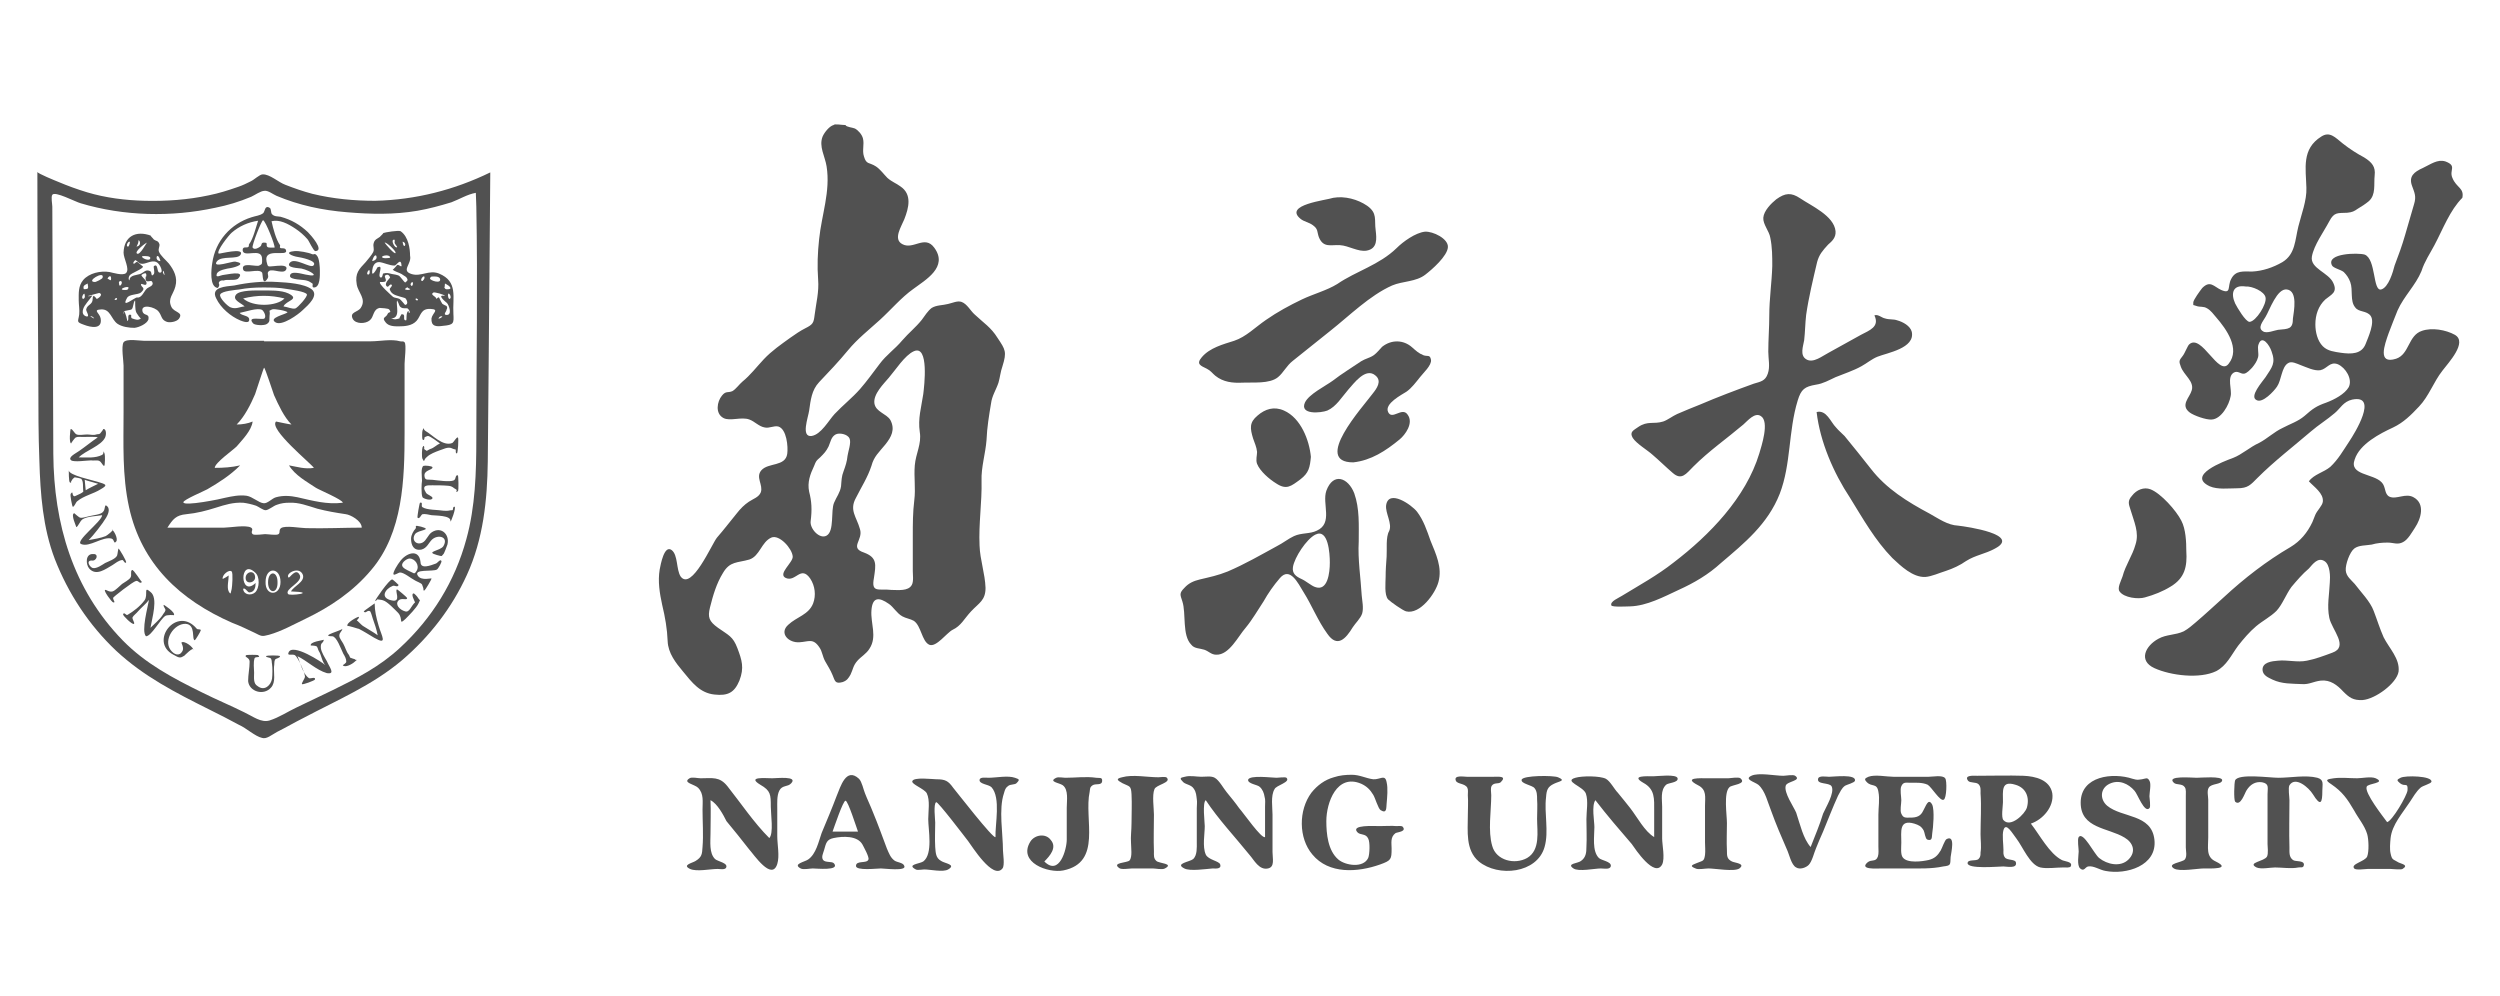
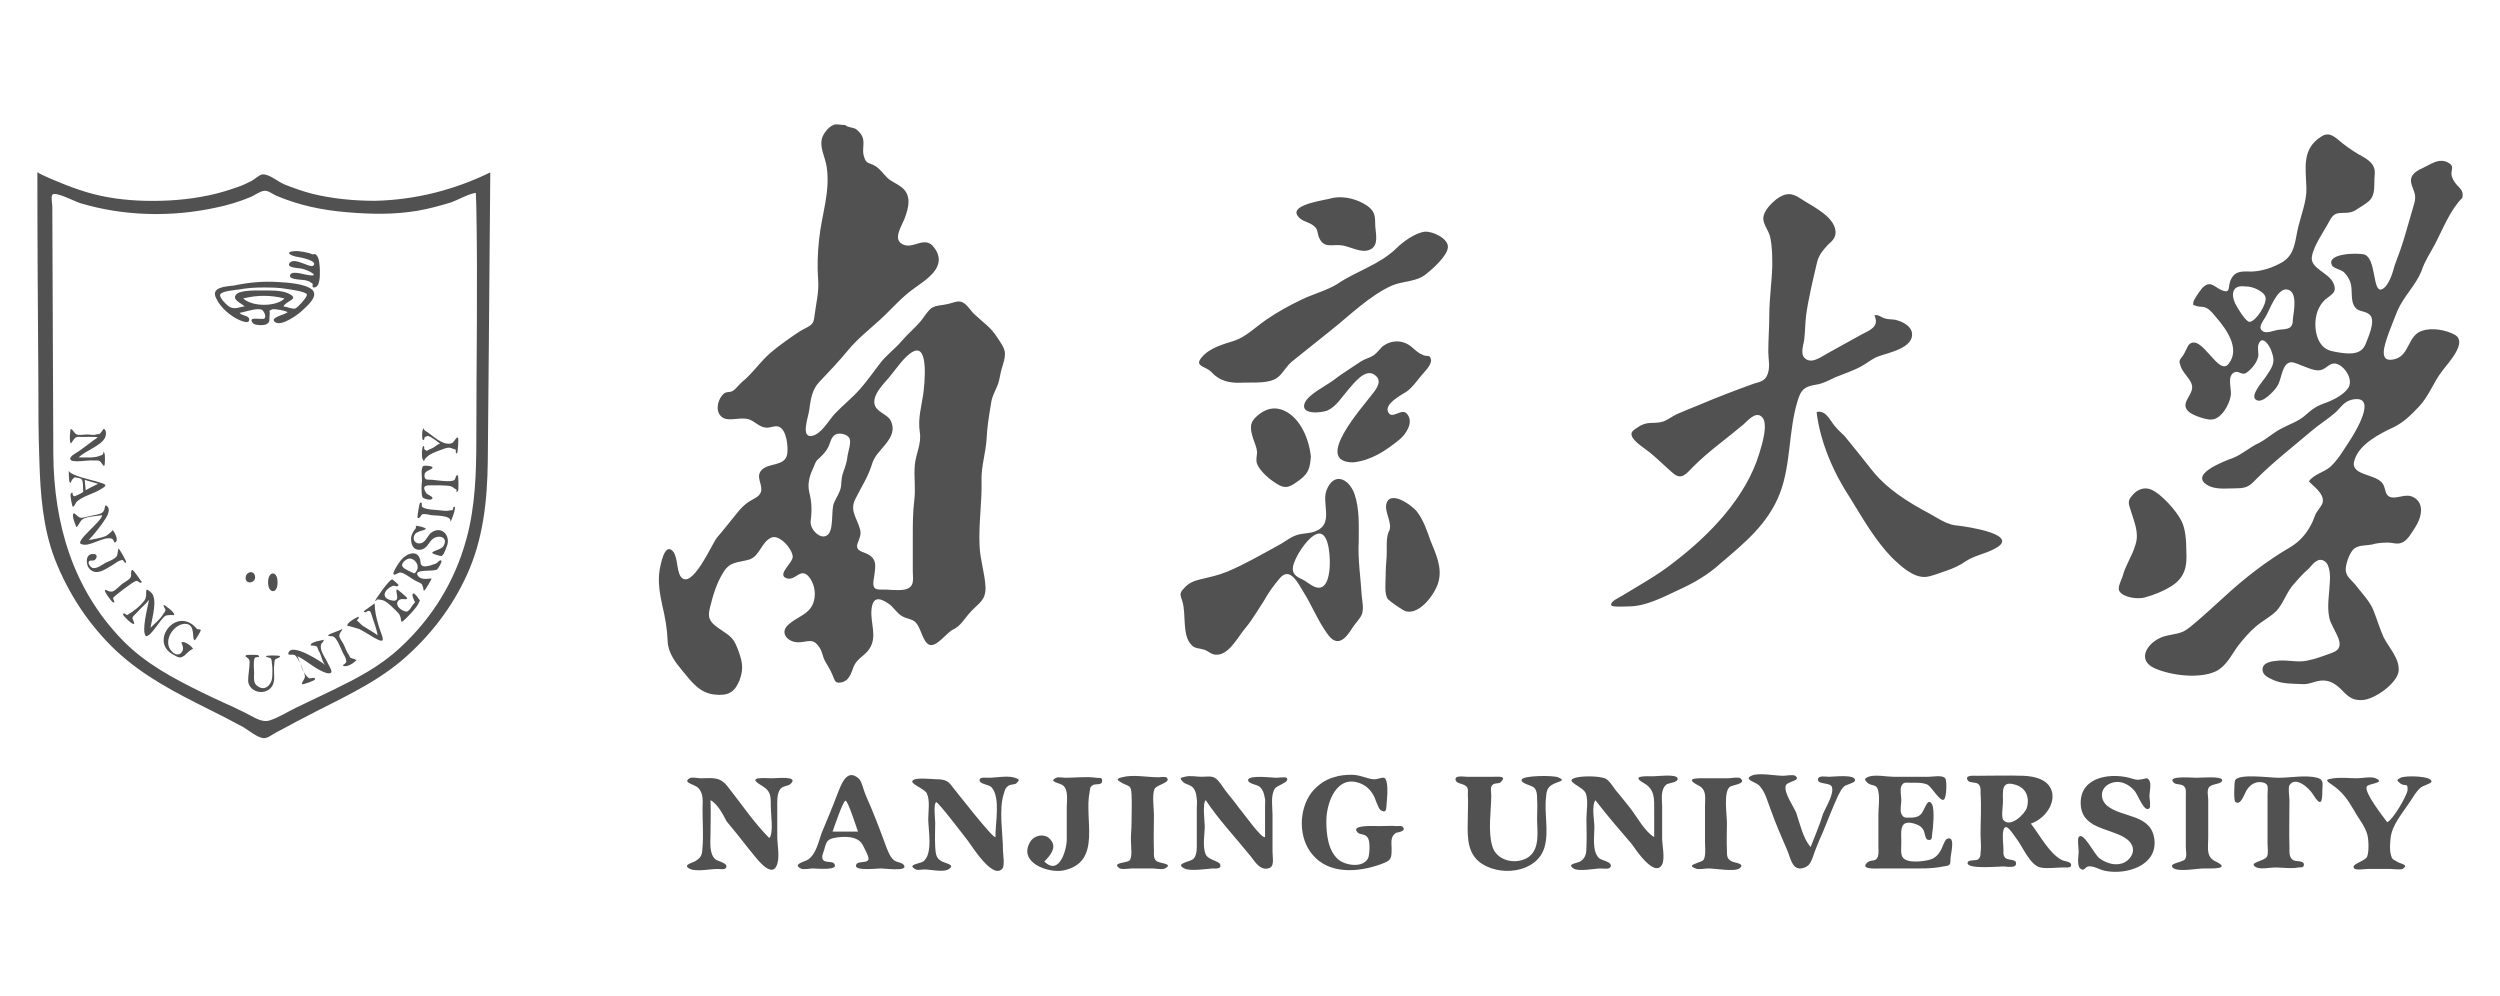
<svg xmlns="http://www.w3.org/2000/svg" t="1751964775458" class="icon" viewBox="0 0 2569 1024" version="1.1" p-id="72752" width="501.758" height="200">
  <path d="M868.864 128.512c0.512 2.048 7.68 2.56 9.728 3.584 3.584 2.048 7.168 6.144 8.192 10.24 1.536 6.144-1.024 12.288 1.024 18.432 2.56 8.704 5.12 5.632 12.288 10.24 4.608 3.072 8.192 8.192 11.776 11.776 4.608 4.096 9.216 5.632 13.312 8.704 12.288 8.192 8.704 22.016 4.096 33.792-3.072 7.68-11.776 20.48-2.048 25.6 11.264 6.144 23.04-9.728 32.768 3.584 14.848 19.968-9.216 33.28-21.504 42.496-12.288 8.704-23.04 21.504-34.304 31.744s-23.04 19.456-32.768 31.232-19.456 22.016-29.696 32.768c-7.68 8.192-8.704 18.432-10.24 29.184-1.024 7.168-8.704 27.648 2.56 26.112 9.728-1.536 17.408-15.872 23.552-22.528 8.704-9.216 17.92-16.384 26.112-25.6 7.168-8.192 13.312-16.896 19.968-25.6 7.168-9.728 15.872-15.36 23.552-24.576 6.656-7.68 13.824-13.312 19.968-20.992 3.072-4.096 6.144-9.216 10.24-12.288 5.12-3.072 11.264-2.56 16.896-4.096 4.608-1.024 9.728-3.584 13.824-2.048 5.632 2.048 9.216 9.216 13.312 12.8 9.216 8.704 16.896 13.312 23.552 24.064 8.192 12.288 9.728 14.336 5.12 29.184-2.048 5.632-2.56 11.776-4.096 16.896-2.56 7.68-6.656 13.312-7.68 21.504-2.048 12.288-4.096 24.576-4.608 37.376-1.024 13.824-5.632 28.16-5.12 41.984 0.512 22.016-3.072 44.032-2.048 66.56 0.512 14.848 5.632 28.672 6.144 43.52 0 12.8-6.656 15.36-14.848 24.064-7.168 7.68-10.24 14.848-18.944 18.944-6.144 3.072-16.896 18.432-24.064 15.36-7.68-3.584-8.192-19.456-15.872-24.576-3.584-2.048-8.192-2.56-11.776-4.608-5.632-3.072-9.216-9.728-13.824-12.8-10.24-7.168-16.896-7.168-17.92 6.656-1.024 13.312 6.144 27.136-2.048 39.424-3.072 5.12-8.704 8.192-12.288 12.288-4.608 5.12-4.608 9.216-7.168 14.336-2.048 3.584-3.584 6.144-8.192 7.68-7.68 2.048-7.68-1.024-10.24-7.168-2.048-5.12-5.12-9.728-7.68-14.336-2.56-4.608-3.072-10.24-5.632-13.824-6.656-10.24-11.264-6.144-20.48-5.632-11.264 1.024-21.504-9.216-11.776-17.92 8.704-8.192 20.992-10.24 25.6-22.016 3.072-8.192 2.048-17.92-3.072-25.6-9.728-13.824-14.848 4.096-25.088-0.512-8.704-4.096 7.68-15.872 7.168-22.016-0.512-8.192-13.824-23.04-22.016-19.456-10.24 4.608-11.776 18.944-22.528 22.528-12.288 3.584-19.968 1.536-27.136 13.824-6.656 10.752-10.24 23.04-13.312 35.328-2.56 10.24-1.024 14.336 8.192 20.992 10.752 7.68 15.36 8.704 19.968 20.992 4.608 12.288 7.168 19.968 2.048 33.28-5.12 12.288-11.776 15.872-25.6 14.336-14.848-1.536-23.04-12.288-32.256-23.552-7.68-9.216-15.36-18.944-15.872-31.232-0.512-12.8-2.56-24.576-5.632-37.376-2.56-11.776-4.608-24.064-2.56-36.352 1.024-5.12 4.608-25.6 12.288-19.968 6.656 5.12 4.608 19.968 9.216 27.136 11.264 15.36 32.256-33.792 37.376-39.936 7.168-8.192 13.312-16.384 20.48-25.088 3.584-4.608 7.68-8.704 12.288-11.776 4.608-3.072 10.24-4.608 12.288-9.728 2.56-7.68-5.632-15.36 0.512-22.528 7.168-8.192 24.576-3.584 26.624-16.896 1.024-7.168-0.512-25.6-9.216-28.16-4.608-1.024-9.216 2.048-13.824 1.024-6.144-1.024-10.24-6.144-15.872-8.192-8.192-3.072-19.968 2.048-26.624-1.536-8.704-4.608-6.656-16.896-1.536-23.04 4.096-5.12 6.144-2.56 10.752-4.608 3.584-2.048 7.168-7.168 10.24-9.728 8.192-6.656 14.336-14.848 22.016-23.04 8.192-8.704 17.92-15.36 27.136-22.016 5.12-3.584 10.24-7.168 15.36-9.728 8.192-4.096 8.704-5.632 9.728-13.824 1.536-12.288 4.608-23.552 3.584-36.352-1.024-13.824-0.512-27.648 1.024-41.472 2.56-25.088 11.776-49.152 7.68-74.752-1.536-10.24-8.192-20.48-4.096-30.72 2.048-4.608 7.168-10.752 11.264-11.776 1.024-1.536 8.192 0 12.288 0z m47.104 477.696c6.656 0 17.408 1.536 20.992-5.12 2.048-3.584 1.024-10.752 1.024-14.336v-35.84c0-12.288 0-24.576 1.536-36.864 1.536-12.288-0.512-23.552 0.512-35.84 1.024-12.288 7.168-22.016 5.12-34.304-2.048-13.824 1.536-25.088 3.584-38.912 1.024-8.192 6.144-51.2-9.728-44.032-9.216 4.096-18.944 19.456-25.6 27.136-5.12 6.144-16.384 16.896-14.848 26.624 1.536 8.704 12.288 10.24 16.384 16.896 5.12 9.728 1.024 17.408-5.12 25.088-6.656 8.192-11.776 12.288-14.336 22.016-4.096 12.288-10.24 21.504-15.872 32.768-7.168 12.8 0.512 19.456 4.096 32.256 3.584 11.264-11.264 18.944 4.096 24.064 13.824 5.12 12.288 12.288 10.24 26.112-3.072 15.872 5.12 10.752 17.92 12.288z m-82.944-70.656c-1.024 7.68 9.216 18.944 16.384 14.848 8.192-4.608 4.096-25.6 7.68-33.792 2.56-6.144 6.144-10.24 7.168-16.896 0.512-6.144 0.512-10.24 2.56-15.36 2.048-5.632 3.584-10.24 4.096-15.872 0.512-4.096 4.096-13.824 2.048-17.92-2.048-4.608-10.752-6.144-14.336-4.096-4.608 2.56-5.12 7.68-7.168 12.288-2.56 5.12-4.608 7.168-8.704 11.264-4.096 3.584-4.096 3.584-6.144 8.704-4.096 8.704-7.168 16.896-5.12 26.624 2.56 9.728 3.072 18.432 1.536 30.208z m1697.28-332.288c-12.8 12.8-19.968 32.256-28.672 48.64-4.608 8.704-10.24 16.896-13.312 26.624-6.144 14.848-17.92 25.6-24.576 40.448-3.072 7.68-6.144 15.36-9.216 23.552-4.096 11.776-11.776 32.256 7.68 26.112 13.824-4.608 12.288-24.064 26.624-28.672 10.24-3.584 24.576-1.024 33.792 4.096 13.312 7.68-6.656 28.672-12.8 36.864-9.216 11.776-13.824 26.112-24.064 36.864-8.192 8.704-15.872 16.384-26.624 21.504-13.312 6.144-34.304 16.896-39.424 32.768-6.144 16.384 18.944 14.336 27.648 23.552 4.608 4.608 2.56 12.288 8.192 14.848 7.168 3.072 16.384-4.096 24.576 0.512 12.288 6.656 7.68 22.016 1.536 31.232-3.072 4.608-7.168 12.288-12.288 14.848-5.632 3.072-9.728 0.512-15.872 0.512-5.632 0-11.264 0.512-16.384 2.048-6.144 1.024-13.312 0.512-17.92 4.096-4.608 3.584-9.216 16.384-8.704 22.528 0.512 6.144 5.632 9.728 9.216 13.824 6.144 8.192 15.872 17.92 19.456 27.648 3.584 9.216 6.144 17.92 10.24 27.136 5.632 11.264 16.896 22.016 15.36 35.328-2.048 12.288-24.064 28.16-36.864 29.184-9.728 0.512-13.824-2.56-19.968-8.704-6.144-6.656-13.312-12.288-23.04-11.264-8.192 1.024-11.776 4.096-19.456 3.584-10.24-0.512-20.48 0-30.208-4.608-4.096-2.048-9.728-4.096-10.24-9.728-0.512-8.192 9.728-9.216 15.872-9.728 9.728-1.024 19.968 2.048 29.696 0 8.192-1.536 17.92-5.12 26.112-8.192 17.408-6.144-0.512-23.552-3.072-35.84-2.56-12.288 0-24.064 0.512-36.352 0.512-5.632 0.512-18.432-5.632-22.016-6.656-4.096-11.776 3.072-15.872 7.68-6.656 5.632-12.288 12.288-17.92 18.944-5.632 7.68-9.216 17.92-15.36 24.576-6.144 6.144-14.336 10.24-20.992 15.872-6.656 5.632-12.8 12.8-18.432 19.968-7.168 9.728-11.776 20.48-22.528 26.112-16.896 8.192-46.592 4.608-63.488-3.072-16.896-7.68-9.216-23.04 4.096-30.208 8.192-4.608 17.408-3.584 26.112-7.68 4.608-2.56 8.704-6.144 12.288-9.216 10.24-8.704 19.456-17.408 29.184-26.112 20.48-18.944 43.52-36.864 68.096-51.2 10.24-6.144 17.408-14.848 22.528-25.6l3.072-7.68c2.048-4.608 7.168-9.216 7.68-13.312 1.024-8.704-9.216-15.36-14.336-20.992 5.12-7.168 15.36-9.216 22.016-14.848 8.192-7.68 13.312-16.896 19.456-26.112 5.12-7.68 30.72-48.64 3.072-43.008-9.216 2.048-12.288 9.216-17.92 13.824-7.68 6.656-16.896 12.288-24.576 18.944-17.92 15.36-37.888 30.72-54.784 47.616-7.168 7.168-9.728 10.752-20.992 10.752-8.704 0-19.968 1.536-28.16-2.048-24.064-11.264 14.336-25.6 24.064-29.184 9.216-3.584 17.408-11.264 26.624-15.36 8.704-4.608 15.36-11.264 24.064-15.36 7.68-4.096 15.872-6.656 22.528-12.288 8.704-7.68 12.288-10.24 22.528-13.824 8.192-3.072 18.944-8.704 23.04-15.872 4.096-8.192-3.072-19.968-11.264-23.552-8.192-3.072-10.752 4.608-17.92 6.144-6.144 1.024-14.336-3.072-19.968-5.12-4.096-1.536-9.728-4.608-13.312-2.048-6.656 4.096-6.656 17.408-11.264 24.064-3.072 4.608-14.848 17.408-20.992 13.824-7.68-3.584 5.632-18.432 9.216-23.552 6.656-10.24 10.752-14.336 6.144-26.624-2.048-6.144-9.728-17.408-13.312-7.168-1.536 3.584 0.512 9.728-0.512 13.312-1.024 4.096-3.584 7.68-6.144 10.752-2.048 2.048-5.12 5.632-8.192 6.144-3.584 0.512-6.656-3.584-10.752-1.024-7.168 4.608-1.536 17.408-3.072 24.064-1.536 9.216-9.728 23.552-19.456 24.064-5.632 0.512-18.432-4.096-22.528-7.168-10.24-7.68 0-15.36 2.048-23.04 2.56-9.216-8.192-15.36-11.264-24.064-2.048-5.632-2.048-6.144 2.048-11.264 2.048-2.56 5.12-10.752 6.656-11.776 12.8-11.264 30.208 33.792 40.448 19.968 12.288-15.36-2.56-35.84-12.8-47.616-2.56-3.072-5.632-7.168-9.216-9.216-4.096-2.56-7.168-1.024-11.264-2.56-3.584-1.536-3.072 0.512-3.072-3.584 0-2.56 7.168-12.288 9.216-14.848 8.192-8.192 11.776-1.536 19.456 2.048 10.752 4.608 6.144-3.584 10.24-11.264 4.608-9.216 12.8-7.68 21.504-7.68 10.752-0.512 21.504-4.096 31.232-9.728 13.312-8.192 12.8-22.528 16.384-36.864 3.072-12.288 8.704-26.624 8.192-39.424-0.512-19.968-5.12-39.936 15.36-52.736 8.704-5.632 14.336 1.024 22.016 7.168 7.168 5.632 14.336 10.24 22.016 14.336 8.192 5.12 11.776 9.728 10.752 18.432-1.024 9.216 1.536 19.968-6.144 26.624-3.072 2.56-7.68 5.632-11.264 7.68-3.584 2.56-5.632 3.584-10.752 4.096-9.728 0.512-13.312-1.024-18.432 8.704-5.632 10.752-15.872 24.576-17.92 36.352-2.048 12.288 17.408 16.384 22.016 27.136 4.608 9.728-2.048 11.776-8.192 16.896-7.168 6.656-10.24 15.872-10.24 25.6 0 7.68 2.048 16.896 7.68 22.528 5.12 5.12 12.288 5.632 18.432 6.656 10.752 1.536 21.504 1.536 25.6-9.216 2.56-6.656 9.728-22.016 5.12-28.672-4.096-5.632-12.288-3.584-15.872-8.704-5.632-6.656-2.048-17.92-5.12-26.112-1.536-4.096-3.584-7.168-6.656-10.24-3.072-2.56-11.264-4.096-12.288-7.168-5.632-12.288 27.136-12.8 33.792-10.752 11.776 4.608 8.192 37.888 16.896 35.84 7.68-2.048 12.288-18.432 13.824-24.576 4.096-10.752 7.68-20.48 10.752-31.232l9.216-31.744c2.56-8.192 0.512-11.776-2.048-18.944-3.584-9.728 2.048-14.336 11.264-18.432 7.68-3.584 14.848-9.216 23.04-6.656 12.288 4.608 3.584 8.704 7.168 16.896 4.096 10.24 12.288 10.24 10.24 20.48z m-174.08 123.904c1.024-7.68 5.12-28.16-6.144-29.696-10.24-1.536-17.92 21.504-22.016 28.16-2.56 4.608-8.704 11.264-2.56 14.848 3.584 2.56 11.776-1.024 15.36-1.536 10.752-1.024 15.36-0.512 15.36-11.776z m-48.64-32.768c-13.312-2.048-15.36 7.168-10.752 17.408 2.048 4.096 10.752 18.944 14.848 18.944 6.656-0.512 17.92-18.432 16.384-25.088-1.024-6.144-13.824-11.776-20.48-11.264z m-381.44 29.696c3.584-1.536 7.68 2.56 10.752 3.072 4.608 1.536 8.704 0.512 12.8 2.048 5.632 1.536 13.312 5.632 14.848 11.776 3.584 16.896-25.088 21.504-35.328 25.6-6.144 2.56-10.752 6.656-16.384 9.728-8.192 4.608-17.92 7.68-26.624 11.264-6.656 3.072-12.8 6.656-19.968 7.68-11.776 2.048-15.36 4.608-18.944 16.384-9.728 31.744-6.656 65.024-18.432 95.744-12.288 31.232-36.352 50.688-60.416 71.168-12.8 11.776-27.648 20.48-43.52 27.648-15.36 7.168-32.768 16.384-49.664 16.896-2.56 0-18.944 1.024-19.456-1.024-1.536-4.096 7.68-7.68 10.752-9.728 18.432-11.264 36.352-20.992 53.248-34.304 36.864-28.16 74.24-66.56 88.064-112.128 2.048-7.168 10.752-32.768 1.536-38.4-6.144-4.096-13.312 4.608-17.92 8.704-16.896 14.336-35.328 27.136-51.2 43.008-7.68 7.68-12.288 14.848-21.504 6.656-7.168-6.144-13.312-12.288-20.48-18.432-5.632-5.12-16.384-11.264-20.48-17.408-3.584-6.144 0.512-7.68 5.632-11.264 9.728-6.656 15.872-2.56 25.6-5.632 4.608-1.536 9.728-5.632 14.336-7.68 8.192-3.584 15.872-6.656 23.552-9.728 17.92-7.68 36.864-14.848 55.296-21.504 6.656-2.048 11.776-2.56 14.336-10.24 2.56-7.168 0.512-15.36 0.512-22.528 0-12.288 1.024-25.088 1.024-37.376 0-16.896 2.56-33.792 3.072-50.688 0-9.728 0-19.456-2.048-29.184-1.024-6.656-7.68-13.824-7.168-20.48 0.512-7.168 8.192-14.848 13.312-18.944 9.216-6.656 15.36-7.168 24.576-1.024 11.264 7.68 34.816 17.92 36.352 33.792 0.512 6.656-3.584 10.24-7.68 13.824-5.632 6.144-9.216 10.24-11.264 17.92-4.096 17.408-8.704 36.352-11.264 54.272-1.024 8.704-1.024 17.408-2.048 26.112-1.024 6.144-4.608 15.36 2.048 19.456 7.168 4.608 16.896-3.584 23.04-6.656 11.264-6.144 22.016-12.288 33.28-18.432 8.704-4.608 19.456-8.192 13.824-19.968z m-529.92 232.448c-1.024 18.432 2.048 37.376 3.072 55.296 0.512 5.632 2.048 12.8 0.512 18.432-1.536 5.12-7.168 10.24-9.728 14.336-7.168 11.776-15.872 21.504-26.112 6.656-9.728-13.312-15.872-29.184-24.576-43.008-5.632-9.216-13.824-26.112-24.064-14.336-6.656 7.68-12.288 15.872-16.896 24.064-6.144 9.216-11.264 18.432-18.432 27.136-7.68 8.704-16.896 28.16-30.208 27.648-5.12 0-7.68-3.584-12.288-5.12-4.608-1.536-10.24-1.024-13.312-5.12-9.728-9.728-5.12-32.256-9.216-44.544-2.048-6.656-3.584-8.192 2.048-13.824 4.608-5.12 9.728-7.168 15.872-8.704 10.752-2.56 18.432-4.096 28.672-8.192 17.92-7.68 33.792-16.896 50.688-26.112 6.144-3.072 11.776-7.68 17.408-10.24 7.68-3.584 16.384-2.048 23.552-5.632 16.896-7.68 5.12-27.648 9.728-40.96 7.168-19.456 22.528-13.312 28.672 2.56 5.632 15.872 4.608 32.768 4.608 49.664z m-29.696 21.504c0-9.216-1.536-35.328-14.848-28.672-9.216 4.608-21.504 23.552-23.04 33.28-1.024 6.656 3.072 9.728 8.704 12.288 4.608 2.048 9.728 6.656 13.824 8.192 13.312 5.12 15.36-14.848 15.36-25.088z m-89.6-184.832c-10.24 0.512-19.968-0.512-28.16-7.168-3.072-2.56-4.608-5.12-8.704-7.168-6.144-3.072-11.264-4.608-5.12-11.776 8.192-9.728 22.016-13.312 33.28-16.896 12.288-4.096 21.504-13.824 32.768-21.504 11.776-8.192 24.064-14.848 36.864-20.992 11.776-5.632 25.6-9.216 36.352-15.872 19.456-13.312 43.008-19.456 60.928-36.864 6.656-6.656 19.456-15.872 29.184-16.896 8.192-0.512 24.064 7.168 23.552 15.872-0.512 9.216-16.384 23.04-23.04 28.16-9.728 7.68-23.552 6.656-34.304 11.264-23.04 10.24-44.032 31.232-63.488 46.592l-38.4 30.72c-6.656 5.12-9.728 12.288-15.36 16.896-8.704 7.168-26.112 5.12-36.352 5.632z" fill="#515151" p-id="72753" />
  <path d="M1866.752 423.424c10.24-2.56 14.336 10.24 19.968 15.872 2.56 3.072 5.632 5.632 8.704 8.704 9.216 11.264 17.92 22.016 27.136 33.792 15.872 20.48 37.376 33.792 60.416 46.08 9.216 5.12 18.432 11.776 29.184 12.288 9.216 1.024 65.024 9.216 37.888 23.552-10.24 5.632-19.968 6.656-29.696 12.8-6.656 4.608-13.312 7.68-20.992 10.24-6.656 2.048-14.336 5.632-20.992 6.144-12.8 0.512-25.088-11.264-33.792-19.456-17.92-18.432-30.208-40.448-43.52-61.952-16.896-25.6-30.72-57.344-34.304-88.064z m-476.16 51.712c-41.984 0 9.728-56.832 19.968-70.656 4.096-5.12 9.728-12.8 3.072-18.432-10.24-9.216-22.528 8.192-28.16 14.336-6.656 7.68-12.288 17.408-21.504 21.504-6.656 2.56-28.672 4.608-23.04-8.192 4.096-8.704 20.992-16.896 28.672-22.528 9.216-7.168 19.456-13.312 29.184-19.968 4.096-2.56 9.216-3.584 12.8-6.144s5.632-5.632 8.704-8.704c9.728-7.68 22.016-7.168 30.72 0.512 4.096 3.584 6.656 6.144 11.776 8.192 4.096 1.536 6.656-1.024 7.68 4.608 1.024 5.632-8.192 13.824-11.264 17.92-4.096 5.12-8.704 11.264-13.824 14.848-4.608 3.072-23.04 12.288-18.944 20.992 4.096 8.704 14.336-5.632 19.968 2.56 6.656 8.704-2.56 20.992-8.192 25.6-14.336 11.776-29.184 21.504-47.616 23.552z m856.064 91.136c1.024 15.872-1.536 27.648-15.872 36.352-8.192 5.12-17.408 8.704-26.624 11.264-6.656 2.048-21.504 0.512-26.112-6.144-2.56-3.584 1.536-10.752 3.072-15.36 3.072-11.776 10.24-21.504 13.312-32.768 4.096-12.288-1.536-23.552-5.12-35.84-2.048-6.144-3.072-9.216 1.536-14.336 4.608-6.144 12.288-9.216 18.944-6.656 10.752 4.096 26.624 22.016 31.744 32.256 4.608 8.704 5.12 22.016 5.12 31.232z m-159.744 280.064c9.216 11.776 18.944 30.72 31.744 37.376 2.56 1.536 11.776 1.536 9.216 6.656-1.024 1.536-5.632 1.024-7.68 1.024-7.68 0-16.384 1.536-23.552 0-10.752-2.56-17.92-20.992-24.576-29.696-4.096-5.12-10.752-17.408-13.312-8.704-1.536 5.12 0 14.848 0 20.48 0 2.56-0.512 5.12 1.536 7.68 2.048 3.072 10.752 1.536 11.264 5.12 1.536 6.656-9.728 4.096-12.8 4.096-5.12 0-37.376 3.072-36.864-3.584 0.512-4.096 8.704-1.536 11.264-4.096 2.048-2.048 2.048-4.096 2.048-6.656 1.024-6.144 0-12.8 0-18.944 0-13.824 1.024-28.16 0-41.984 0-3.072 0.512-6.656-2.048-9.216s-8.704-1.024-10.752-3.584c-4.608-6.144 6.144-5.12 9.216-5.12 15.872 0 32.256-0.512 47.616 0 12.288 0.512 27.136 4.096 29.696 17.92 2.048 13.824-9.728 27.136-22.016 31.232zM2058.24 824.32c0 3.584-2.048 15.872 0.512 18.432 7.168 8.192 22.016-6.144 24.064-12.8 3.072-10.752-1.024-20.48-11.776-23.552-14.848-4.608-12.8 6.144-12.8 17.92z m-630.784-278.528c3.584-7.68-4.096-18.432-3.072-26.624 2.56-16.896 26.112-0.512 31.744 6.656 6.656 8.704 10.24 19.456 13.824 29.696 5.632 13.824 12.288 27.648 8.192 42.496-3.072 11.776-18.944 33.792-33.28 30.208-3.584-1.024-15.872-9.728-18.432-12.288-4.096-4.608-2.56-17.408-2.56-23.04 0-7.168 0.512-13.824 1.024-20.992 0.512-7.168-1.024-19.968 2.56-26.112zM1299.968 860.16v-31.232c0-3.584 0.512-7.168-0.512-10.24-0.512-3.584-2.048-7.68-5.12-10.24-2.048-2.048-12.288-3.072-11.776-7.168 1.536-5.12 24.576-2.048 29.184-2.048 1.536 0 9.216-1.024 10.24 0 4.608 4.608-10.752 7.68-12.288 11.776-4.096 6.656-2.048 18.944-2.048 26.112v38.4c0 6.656 2.56 15.36-4.608 16.896-9.216 2.048-14.336-8.704-18.944-13.824-14.848-18.432-32.256-36.864-45.056-56.32-3.584 2.56-1.024 23.04-1.024 26.624 0 8.192-2.56 20.992 1.024 29.184 2.56 5.632 13.824 6.656 14.848 10.24 1.536 5.12-5.12 4.096-7.68 4.096-6.656 0.512-23.552 3.072-29.184 0-10.24-5.12 5.632-6.656 9.216-9.728 4.096-4.096 3.584-11.776 3.584-16.896v-35.328c0-3.072 0.512-6.144 0-9.216-0.512-3.584-0.512-7.168-3.072-10.752-2.56-4.096-7.68-4.096-10.752-6.656-4.096-4.096-3.584-4.608 1.536-5.632 5.12-1.536 12.288 0 16.896 0 4.608 0 10.24-1.024 13.824 1.024 4.608 2.56 9.216 11.264 12.288 14.848 4.608 5.632 9.216 11.264 12.8 16.384 4.608 5.12 23.04 31.744 26.624 29.696z m339.456-37.888c-4.096 5.632-1.024 21.504-1.024 27.648 0 9.216-2.56 24.576 4.608 31.744 2.56 2.56 12.8 3.584 12.288 8.192-0.512 4.096-7.168 2.56-10.24 2.56-6.144 0-23.04 3.584-28.16 0-7.68-5.12 4.608-5.12 7.68-7.68 5.12-3.584 5.632-8.704 5.632-14.336 0.512-9.728 0-18.944 0-28.672 0-8.192 2.048-18.432-0.512-26.112-2.56-7.68-23.552-12.8-10.752-16.384 6.656-2.048 25.088-2.048 31.232 1.024 4.608 2.56 8.704 10.752 12.288 14.336 4.608 5.632 9.216 11.264 12.8 15.872 7.168 9.216 14.848 24.064 24.576 29.696v-26.624c0-12.8 1.024-22.528-11.264-29.184-13.312-7.68 3.584-6.656 10.752-6.656 3.584 0 23.552-2.56 24.576 2.048s-9.728 4.608-11.776 6.656c-6.144 5.632-4.096 15.36-4.096 22.528v32.768c0 6.144 3.072 20.48 0 26.624-7.68 14.336-27.648-15.872-31.232-20.992-12.8-14.848-25.6-29.696-37.376-45.056z m-909.312 0c0.512 11.776 0 23.04 0 34.816 0 7.68-1.536 19.456 4.608 25.6 2.56 2.56 14.336 4.096 11.264 9.216-1.536 2.048-6.144 1.024-8.704 1.024-7.168 0-21.504 3.072-28.16 0-8.704-4.096 2.56-6.144 5.632-8.192 6.656-4.096 6.656-7.168 7.168-14.336 1.024-12.288 0-26.112 0-38.4 0-8.192 1.536-16.384-4.608-22.528-3.584-3.584-16.384-5.12-8.704-9.728 2.048-1.536 8.704 0 11.264 0 12.288 0 19.456-2.048 27.648 8.192 13.824 17.408 27.136 37.376 43.008 53.248 4.608-4.608 1.536-24.576 1.536-32.256 0-12.288 0-16.384-10.752-22.528-14.336-8.704 5.12-6.656 12.288-6.656 4.608 0 26.624-2.56 19.456 5.12-3.584 4.096-9.216 1.536-12.288 7.68-2.56 5.12-2.048 12.8-2.048 18.432v28.16c0 8.704 2.56 20.48 0 28.672-5.632 17.92-24.064-9.728-29.184-15.36-7.68-9.728-14.848-18.944-23.04-28.672-3.072-6.144-9.216-17.92-16.384-21.504z m292.864 37.888c-0.512-12.8 5.632-40.448-4.096-51.2-3.072-3.072-12.8-3.072-12.288-7.68 0.512-3.072 6.656-2.048 9.216-2.048 7.68 0 19.968-2.56 27.136 0 4.096 1.536 5.632 1.536 1.536 5.632-1.536 1.536-6.144 1.024-8.192 2.56-3.072 2.048-3.584 4.096-4.608 7.68-5.632 16.384-1.024 41.472-1.024 58.88 0 3.072 2.048 15.36-0.512 18.432-9.728 12.288-31.744-23.552-35.328-28.16s-31.232-40.96-32.768-39.936c-3.072 1.536-1.024 17.92-1.024 20.992 0 8.192-0.512 16.384 0 25.088 0.512 6.144 0.512 11.264 6.144 14.336 3.584 2.56 15.872 3.584 7.168 8.704-5.12 3.072-18.432 0-24.576 0-2.048 0-7.168 1.024-8.704 0-9.728-5.12 3.584-5.632 7.68-8.192 10.24-7.68 5.12-32.768 5.12-43.52 0-7.68 2.048-19.456-1.536-26.624-2.56-4.608-15.872-9.216-14.848-12.288 1.024-4.608 20.992-2.048 24.576-2.048 9.216 0 12.288 1.536 17.408 8.704 3.072 3.584 41.472 53.248 43.52 50.688z m394.752-11.264c5.632 0 12.288-0.512 17.408 0 1.536 0 4.608-0.512 6.144 0.512 4.608 5.12-5.12 5.632-7.168 6.656-5.632 4.096-4.096 10.24-4.096 15.872 0 11.264-0.512 12.288-11.776 16.384-23.04 8.192-52.736 10.24-69.632-10.24-14.336-16.896-14.336-45.568-1.024-63.488 6.144-7.68 13.824-13.312 23.04-15.872 6.144-2.048 12.288-2.56 18.432-2.56 8.192 0 14.336 3.584 22.016 4.608 7.168 0.512 12.288-5.632 13.824 3.072 1.536 6.144 0.512 15.872 0 22.016-0.512 4.096 0.512 10.752-6.144 6.656-2.56-1.536-5.632-12.8-7.68-15.872-3.072-5.12-6.656-8.704-12.288-11.264-25.088-10.752-35.84 19.456-35.84 38.4 0 12.8 1.536 30.208 12.288 39.424 7.168 6.144 25.6 9.216 30.72-1.536 1.536-3.584 2.048-16.384 0-19.968-2.56-5.632-8.192-3.072-11.264-6.656-6.656-7.68 17.408-6.144 23.04-6.144z m718.336 26.112c0-3.072-1.536-12.288 0-14.848 4.608-6.144 15.872 17.408 20.992 21.504 8.192 6.656 22.016 9.728 30.208 1.536s4.608-17.408-4.096-22.528c-16.896-10.24-45.056-9.216-45.056-35.84 0-27.648 33.28-31.232 53.248-24.576 5.632 1.536 5.12 1.024 9.728 0.512 3.584-0.512 5.632-2.56 7.68 1.536 2.048 3.072 0 12.288 0 15.872 0 1.536 1.536 11.264 0 12.288-5.12 5.632-12.288-14.848-15.36-17.92-6.144-7.168-15.872-11.776-25.6-7.168-9.728 4.608-10.24 15.872-2.56 22.528 15.36 12.8 45.568 8.192 48.64 34.816 3.072 27.136-29.184 36.352-50.176 32.256-6.144-1.024-12.288-5.632-17.92-4.608-3.072 0.512-4.096 5.632-8.192 2.048-3.584-3.072-1.536-14.336-1.536-17.408z m-176.128 17.408h-26.624c-4.096 0-23.04 1.536-14.336-6.144 4.096-3.584 8.704 0 10.752-6.144 1.024-3.072 0.512-7.168 0.512-10.24v-32.768c0-7.68 1.536-15.872 0-23.552-1.536-9.216-6.656-4.608-11.776-9.728-3.584-3.584-1.536-4.096 1.536-5.632 6.656-2.56 18.944 0 25.6 0h36.352c4.096 0 14.336-2.048 16.896 1.536 2.048 2.048 1.536 20.992-1.536 22.016-3.584 2.048-12.288-12.8-16.384-15.36-5.632-2.56-12.288-2.048-17.92-2.048-4.608 0-7.168-1.024-9.216 3.584-1.536 3.072 0 11.264 0 14.336 0 3.584-1.536 10.752 0 13.824 2.048 4.608 4.096 4.096 9.216 4.096 6.656 0 10.752-1.536 13.312-7.168 2.56-4.096 5.12-13.824 9.216-6.144 2.56 5.632 1.024 23.552 0 29.696-0.512 3.072 0.512 8.192-5.12 6.144-2.048-1.024-2.56-7.168-3.584-9.216-2.56-4.608-5.12-5.632-9.728-7.168-15.872-4.608-13.312 8.192-13.312 19.456 0 4.096-1.024 12.288 1.536 15.36 4.608 6.144 19.968 4.096 26.624 2.56 6.144-1.536 9.216-4.608 12.288-9.728 1.536-2.56 4.096-10.752 6.144-11.776 9.216-4.608 4.608 13.824 4.096 18.432-0.512 8.192 0.512 8.704-7.68 9.728-11.776 2.56-25.088 2.048-36.864 2.048z m-380.416-51.2c0-6.656 0.512-13.312 0-19.968 0-3.584 0-8.192-2.56-11.264-2.048-3.072-14.336-4.608-13.312-8.704 1.024-4.608 32.768-4.608 37.376-2.56 8.704 3.584 1.024 4.096-4.096 6.656-6.656 3.072-7.68 6.656-8.192 13.824-2.048 16.384 3.072 35.328-1.536 51.2-7.68 27.136-47.616 31.232-67.584 14.848-13.824-11.776-11.264-31.232-11.264-47.104 0-7.168 0.512-13.824 0-20.992 0-2.56 0.512-5.632-0.512-7.68-2.56-4.608-10.24-3.584-11.776-7.168-2.56-6.144 8.192-4.096 11.264-4.096h27.648c5.12 0 13.824-1.024 7.168 5.632-2.56 2.048-6.656 0-9.216 3.584-1.536 2.56-0.512 6.656-0.512 9.728 0 15.872-3.584 36.864 1.024 52.224 4.096 14.848 23.04 19.456 35.84 12.288 13.824-8.192 10.24-27.136 10.24-40.448z m-232.448-371.712c-1.024 10.752-2.048 16.384-10.752 23.04-9.728 7.168-14.336 11.264-25.088 4.096-6.656-4.096-16.384-12.288-19.456-19.968-1.536-4.096 0-8.704 0-12.288-0.512-5.12-2.56-9.216-4.096-13.824-3.072-10.24-4.096-16.384 4.608-23.552 7.68-6.656 16.896-9.728 27.136-5.12 17.408 7.68 26.112 30.72 27.648 47.616z m-441.856 422.912c-4.096 0-25.6 2.56-25.6-2.56 0-6.144 11.264-2.048 12.8-6.656 1.024-2.56-5.12-13.312-6.144-15.36-5.12-9.216-19.968-8.704-29.696-6.656-7.168 1.536-7.68 5.12-9.728 12.288-1.024 3.584-3.072 7.168-1.024 10.24 2.56 3.072 9.216 1.024 11.264 3.584 6.144 7.68-17.92 5.12-22.016 5.12-2.56 0-9.728 1.536-12.288 0-8.704-4.608 4.096-6.656 7.68-9.216 8.192-5.632 10.752-18.432 13.824-27.136 5.12-12.288 10.752-25.6 15.36-37.888 4.096-9.728 9.728-30.208 23.04-17.92 3.072 3.072 4.608 11.264 6.144 14.848 2.56 6.656 5.632 12.8 8.192 19.456 5.12 12.288 9.728 25.088 14.336 37.376 2.048 4.608 3.584 9.216 7.68 12.288 2.56 2.048 9.216 2.048 10.24 5.632 2.56 5.632-20.48 2.56-24.064 2.56z m-23.552-37.888c-1.536-4.096-10.24-31.744-12.8-31.744s-11.776 27.648-13.312 31.744h26.112z m1571.328-9.728c5.12-1.024 20.48-27.136 20.992-32.768 0.512-8.704-2.56-3.072-7.68-7.168-3.584-3.072-3.584-3.584 0.512-5.632 4.608-2.56 32.768-2.048 31.744 4.096-0.512 2.048-9.216 4.096-11.264 6.144-4.608 4.096-7.68 9.728-10.752 14.336-7.68 11.776-18.432 23.552-19.968 37.376-0.512 5.12-1.024 11.776 0 15.872 1.536 7.168 2.56 5.632 8.192 9.216 3.072 1.536 10.752 2.56 4.096 6.656-1.536 1.024-10.24 0-12.288 0h-23.552c-2.048 0-12.288 1.536-13.824-0.512-4.096-4.608 11.264-7.168 13.312-12.288s1.536-17.92 0-23.04c-2.56-8.704-9.216-16.384-13.312-24.064-7.168-12.288-12.288-19.456-23.552-27.136-7.168-4.608-4.608-5.12 2.56-6.144 7.68-1.024 15.872 0 24.064 0 4.608 0 14.336-2.048 18.944 0 11.264 5.12-8.192 5.12-9.216 8.704-2.56 6.144 16.896 30.72 20.992 36.352z m-592.384 25.6c4.608-11.776 9.216-22.528 12.8-34.304 2.56-6.144 12.288-21.504 8.704-28.16-2.56-4.096-15.36-1.536-13.824-7.68 0.512-3.584 8.704-2.048 11.264-2.048 4.608 0 28.16-3.072 26.624 4.096-0.512 2.048-8.704 4.096-10.24 5.12-3.584 2.56-5.12 6.656-7.168 10.24-5.632 12.288-10.24 24.576-15.36 36.864-2.56 5.632-5.12 11.776-7.168 16.896-2.048 4.608-4.096 13.824-7.68 17.408-2.56 2.56-8.704 5.12-12.8 2.56-5.12-2.56-7.168-13.824-9.728-18.944-5.632-12.8-11.264-26.112-15.872-38.912-3.584-8.704-6.144-20.992-13.312-27.136-4.096-3.072-14.848-5.632-7.168-9.216 7.168-3.584 24.576 0 32.768 0 2.56 0 10.24-1.536 12.288 0 7.168 5.12-8.704 5.632-9.728 10.24-2.048 7.168 8.192 21.504 10.752 27.648 4.096 12.288 7.168 26.624 14.848 35.328z m480.768-71.168c12.288 0 28.16-3.072 39.936 0 7.168 2.048 5.12 6.656 5.12 13.312 0 12.288-1.536 16.896-9.728 3.584-4.096-6.656-17.92-18.944-24.064-9.216-1.536 2.56 0 12.288 0 15.36 0 15.872-0.512 32.768 0 48.64 0 5.12-0.512 9.728 3.584 12.8 2.56 2.048 11.776 0 11.264 5.12-0.512 3.584-3.584 2.048-5.632 2.56-7.68 1.536-16.384 0-24.064 0-4.608 0-14.336 2.048-18.944 0-10.24-5.12 8.192-6.144 10.752-11.264 1.536-3.072 0.512-10.24 0.512-12.8v-51.2c0-6.656 2.048-10.752-5.632-12.288-7.168-1.024-12.288 2.56-15.872 8.192-2.048 3.072-6.144 16.896-11.776 11.776-1.536-2.048-1.024-19.456 0-22.016 3.584-7.168 35.328-2.56 44.544-2.56zM1370.112 203.264c11.776-2.048 25.088 1.536 34.816 8.192 10.752 7.68 7.168 14.336 8.704 25.088 1.024 8.704 2.048 18.944-9.216 20.992-8.704 1.536-18.432-5.12-27.648-5.632-9.216-0.512-16.896 3.072-21.504-8.192-2.048-5.632-0.512-8.192-6.144-12.288-4.096-3.072-9.216-3.584-12.8-6.656-17.408-14.336 26.112-18.944 33.792-21.504z m-296.96 681.984c15.36 15.36 23.04-12.288 23.04-22.528v-32.768c0-7.168 2.048-18.432-4.096-23.04-3.584-2.56-15.36-3.584-6.656-7.68 2.048-1.024 7.168 0 9.216 0 10.752 0 21.504-1.536 31.744 0 3.072 0.512 6.656-1.024 6.144 3.584-0.512 4.608-6.656 2.048-9.728 4.096-3.072 2.048-2.56 3.584-3.072 6.656-6.144 28.16 13.312 72.704-27.136 80.896-15.36 3.072-47.104-8.192-33.792-29.696 4.608-7.168 15.872-8.704 20.992-1.536 6.656 7.68-1.024 16.384-6.656 22.016z m89.6-39.424c0-9.728 0.512-19.456 0-29.696-0.512-9.216-2.048-7.68-9.216-11.264-5.632-3.072-7.168-4.608-0.512-6.144 10.752-3.072 26.112 0 37.376 0 1.536 0 7.68-1.024 8.704 0.512 4.608 5.12-11.264 7.168-12.8 11.776-2.56 6.144-0.512 19.968-0.512 26.112 0 12.288-0.512 25.6 0 37.888 0 3.584-0.512 7.168 2.56 9.728 2.56 2.56 18.432 2.56 8.704 7.68-2.56 1.536-9.728 0-12.288 0h-21.504c-2.56 0-11.264 1.536-13.312-0.512-7.68-5.632 8.192-5.12 10.752-7.68 3.072-3.584 1.536-13.312 1.536-17.92-0.512-6.656 0.512-13.312 0.512-20.48z m611.84 0c0 9.728-0.512 18.944 0 28.16 0 5.632 0 8.704 5.12 11.264 3.072 1.536 14.336 2.048 7.68 7.168-5.12 3.584-25.088 0-31.744 0-3.584 0-10.752 1.536-13.312 0-6.656-2.56-3.584-3.584 1.536-5.632 6.144-2.56 7.168-1.536 8.192-8.192 0.512-4.096 0-9.216 0-12.8v-37.888c0-8.704 2.048-16.384-7.168-20.992-15.872-8.192 2.048-7.168 10.24-7.168h20.992c2.048 0 10.24-1.536 12.288 0 7.168 6.144-9.216 6.656-11.264 9.216-6.144 5.632-2.56 28.672-2.56 36.864z m482.816-46.592c3.584 0 26.624-2.048 26.112 2.56-0.512 4.608-11.264 3.072-13.824 7.68-2.048 3.072-0.512 9.216-0.512 12.288v38.912c0 10.24-2.56 19.968 7.68 24.576 16.896 8.192-5.632 7.168-12.288 7.168-6.144 0-25.088 3.584-30.72 0-7.68-5.12 8.704-6.144 11.264-9.216 2.56-3.072 1.024-9.216 1.024-12.288v-53.248c0-2.048 0.512-6.656-1.024-8.704-2.56-4.096-8.704-2.048-11.264-4.608-8.192-7.68 18.432-5.12 23.552-5.12zM503.808 177.152l-1.536 183.808c-0.512 37.376-0.512 75.264-1.024 113.152-0.512 39.936-4.608 79.872-21.504 116.736-15.36 33.792-38.4 63.488-66.56 87.552-30.208 25.6-66.56 40.96-101.376 59.392-9.216 4.608-17.92 9.728-27.136 14.336-5.632 3.072-10.752 7.68-15.36 6.144-7.168-1.536-16.384-10.24-23.552-13.312-10.24-5.632-20.48-10.752-30.72-15.872-34.816-17.408-67.072-33.792-95.744-60.416-28.16-26.624-49.152-58.88-62.976-94.208-12.288-32.256-14.848-66.56-15.872-101.376-1.024-26.112-1.024-52.736-1.024-78.848-0.512-72.704-1.024-145.408-1.024-217.6 0 1.536 18.944 9.216 21.504 10.24 9.728 4.096 19.456 7.68 29.696 10.752 18.944 5.632 38.912 8.192 59.392 8.704 22.016 0.512 44.032-1.024 65.536-5.632 10.24-2.048 19.968-5.12 30.208-8.704 4.608-1.536 8.704-3.584 12.8-5.632 3.584-1.536 9.216-7.168 12.288-7.168 7.168-0.512 16.384 8.192 23.552 10.752 9.216 3.584 17.92 6.656 27.648 9.216 20.992 5.12 43.008 7.168 64.512 7.168 41.984-1.024 81.408-11.264 118.272-29.184z m-14.848 20.992c-8.704 1.536-16.896 6.656-25.088 9.728-11.776 3.584-23.04 6.656-34.816 8.704-24.064 4.096-48.128 3.584-72.192 1.536-25.6-2.048-49.664-7.168-72.704-16.896-3.584-1.536-8.704-5.632-12.288-5.12-4.096 0-10.24 4.608-13.824 6.144-12.288 5.12-24.064 8.704-36.864 11.264-45.056 9.728-93.696 8.704-138.24-4.608-5.632-1.536-26.624-12.8-29.184-8.704-1.536 2.048 0 9.728 0 12.288 0.512 84.992 0.512 168.96 1.024 253.952 0.512 71.68 19.968 138.752 71.168 191.488 23.552 24.064 51.712 38.912 81.92 53.76 14.336 7.168 29.184 13.312 43.52 20.48 8.704 4.096 16.896 10.752 25.6 8.192 9.728-3.072 18.944-9.216 27.648-13.312l37.376-17.92c25.088-12.288 48.128-24.064 69.12-43.52 32.768-30.208 56.32-68.096 68.096-111.616 9.216-33.28 10.24-68.608 10.24-102.912 0-79.872 1.536-159.232 0-238.592 0-5.12-0.512-9.728-0.512-14.336z" fill="#515151" p-id="72754" />
-   <path d="M271.36 350.72h110.08c8.704 0 20.992-2.56 29.696 0 2.56 0.512 3.072-0.512 4.608 1.024 2.048 2.048 0 18.432 0 22.016v70.656c0 48.128-1.536 102.912-34.304 141.312-18.432 22.016-41.984 37.888-67.584 50.176-11.776 5.632-24.576 12.8-37.376 16.384-7.68 2.048-7.68 1.536-14.848-2.048-7.68-3.584-14.848-7.168-23.04-10.24-53.76-23.552-93.184-60.416-105.984-118.784-7.168-32.768-5.632-65.536-5.632-98.304v-47.104c0-4.608-2.56-19.968 0-24.064 3.072-4.096 16.384-1.536 20.992-1.536H271.36v0.512z m25.6 127.488c8.704 1.536 16.384 4.096 25.6 2.56-3.072-4.608-46.592-39.936-38.912-47.616 0 0 14.336 3.072 15.872 3.072-7.68-7.68-13.312-19.968-17.92-30.208-1.024-2.56-9.216-28.16-10.24-28.16-0.512 0-8.192 24.576-9.216 27.136-4.608 10.752-10.752 23.04-18.944 31.232 5.632 0 11.776-1.024 16.384-3.072-1.024 9.216-10.752 18.944-16.384 25.6-4.096 4.096-22.528 16.896-22.528 22.016 8.704 0 17.408-0.512 26.112-2.56-10.24 10.24-21.504 17.408-33.792 24.576-2.56 1.536-24.576 10.752-24.576 13.312 0 4.608 39.936-3.584 43.008-4.608 7.168-1.536 14.336-3.072 22.016-2.048 6.144 1.024 12.288 7.168 17.408 7.68 4.096 0.512 8.704-5.12 12.8-6.144 7.168-2.048 14.848-1.536 22.016 0 15.872 3.584 30.208 7.68 46.592 5.632 0-3.072-24.576-13.312-27.648-15.36-9.216-6.144-21.504-12.8-27.648-23.04z m74.752 64c0-7.168-11.776-13.312-16.384-13.824-10.24-1.536-19.456-3.072-29.184-5.632-10.24-3.072-18.944-6.656-29.184-6.144-4.096 0-8.192 0.512-12.288 2.048-3.584 1.024-8.704 5.632-11.776 5.632-2.56 0-7.168-3.584-9.728-4.608-4.608-1.536-9.216-2.56-13.312-3.072-10.24-0.512-18.432 2.048-28.16 5.12s-19.456 5.632-30.208 6.656-13.824 5.12-19.456 13.824H230.4c5.632 0 22.528-3.072 27.648 0 3.072 2.048-1.024 4.096 1.536 6.656 1.536 1.536 11.264 0 12.8 0 3.072 0 11.776 1.536 13.824 0s0-4.096 2.56-6.144c4.096-3.072 20.48 0 25.6 0 18.944 0.512 40.448-0.512 57.344-0.512zM262.656 599.04c0 4.608-1.024 9.216-6.144 9.728-2.048 0.512-4.608-5.632-6.656-3.584 0.512 6.144 8.192 7.168 12.288 3.584 4.608-4.096 5.12-16.384 0-20.48-16.384-15.36-15.872 26.624 0.512 10.752z m25.6-1.024c0-15.36-15.36-15.872-15.36 0-0.512 14.848 15.36 14.848 15.36 0z m10.752 9.728c3.072-5.632 14.336-9.728 12.288-16.896-3.584-9.728-18.432-1.536-14.848 2.56 1.024 1.536 7.68-11.264 11.776-2.048 2.56 7.168-15.872 13.824-12.288 18.944 0.512 2.56 31.744-1.536 3.072-2.56z m-64-16.384c0 4.608-2.048 12.288 0 16.384 2.56 4.608 2.048 0.512 3.072-2.56 0.512-2.56 1.536-16.384 0-17.92-2.56-2.56-10.24 3.584-9.216 7.68 2.048-1.024 4.096-2.048 6.144-3.584zM138.24 336.896c-5.632 0-12.8-1.024-17.408-4.096-6.656-4.608-7.168-15.36-16.896-14.848-9.216 0.512-1.536 3.584-0.512 9.216 2.048 11.776-10.24 9.216-16.896 6.656-8.704-3.072-6.144-3.072-5.12-10.752 0.512-4.608-0.512-10.24-0.512-14.336 0-7.68-0.512-14.848 4.608-20.992 6.144-7.168 17.92-9.728 27.136-8.192 2.56 0.512 13.824 4.096 16.896 1.024 4.096-4.096-2.56-14.848-2.56-20.992 0.512-16.896 12.8-23.04 28.16-17.408-1.536-0.512 3.072 3.584 2.56 3.584 3.072 2.56 4.608 1.024 6.144 5.12 0.512 2.56-1.536 4.608-0.512 7.68 1.536 4.096 7.68 9.216 10.24 12.288 5.12 6.656 9.216 14.336 6.656 23.552-2.048 8.192-8.192 12.288-4.096 20.992 3.072 6.144 12.8 5.12 7.68 12.288-2.56 3.072-9.216 4.096-12.288 3.072-6.144-2.048-5.12-6.656-8.704-10.752-3.584-4.608-18.432-8.192-16.384 0 1.536 5.12 7.168 1.536 6.144 8.192-1.536 4.608-9.728 8.192-14.336 8.704z m-5.12-49.152c0-5.12 8.192-5.12 10.752-6.144 4.096-1.536 5.632-5.12 10.24-3.072 2.56 1.024 0.512 6.656 3.584 3.584 2.048-1.536-0.512-8.192 0.512-8.704 4.608-3.072 2.56 6.144 5.632 6.656 5.12 1.024 0.512-9.216-3.072-10.752-5.632-2.56-11.776 3.072-16.384 1.536-1.024 0-4.096-3.072-5.12-3.584-0.512 0-3.072 2.56-2.048 3.584 1.024 1.024 2.56-2.56 4.096-1.536 1.024 1.024 4.608 3.584 5.632 4.608 0 2.56-12.288 6.656-13.824 9.216-2.048 3.584 0 5.632 0 4.608z m7.68 17.92c4.608 1.024 7.168-6.144 9.728-8.704 1.536-2.048 8.704-3.072 5.632-7.68-1.024-1.536-4.608 1.024-6.144-1.024-0.512-0.512-0.512-4.608 0-4.096s0.512-2.56 0-3.072c-1.024-1.024-5.12 1.024-4.608 2.048 0.512 1.536 6.144 5.632 5.12 8.704-1.024 2.56-5.632-1.536-5.632 0.512 0 3.072 5.632 3.072 0 8.192-3.072 2.56-12.288 1.536-14.336 5.632-6.656 11.776 7.68-0.512 10.24-0.512z m-2.048 3.072c-2.048 2.048-1.536 7.68-3.584 9.216-0.512 0.512-5.12 1.024-6.656 1.536-2.56 1.024-1.024 2.048-2.048 3.072 1.024 0 0.512-2.048 1.024-2.56 1.536 1.024 3.584 9.728 3.072 9.728 3.072 0-1.024-7.68 4.096-6.144 0.512 0-0.512 3.072 1.024 3.584 3.072 1.024 6.144 2.56 9.216 0-0.512 0.512-4.096-4.608-4.608-5.632-2.048-3.584-1.024-12.288-1.536-12.8z m-43.52-1.536c0-6.656 4.096 0 4.096 0 1.024 0 7.68-4.608 2.56-6.144-0.512 0-11.264 3.072-11.264 3.072 0 1.024 3.584-0.512 4.096-0.512 1.536-1.024-6.656 8.704-6.656 9.216-2.56 3.072-5.632 10.24 0.512 12.288 4.608 1.024-0.512-5.632 0-7.168 1.024-5.12 6.656-4.608 6.656-10.752z m2.56-17.408c0.512 0 7.68-3.072 7.68-4.608 2.048-7.68-18.432 4.608-7.68 4.608z m53.248-40.448c-1.024 0-13.312 9.216-10.24 11.264 3.072 2.048 9.728-11.264 10.24-11.264z m-60.928 41.984c-4.608 2.048-4.608 3.072-4.096 5.632 0 0.512 4.096 0 4.096-0.512 1.024-1.536 0-3.072 0-5.12z m57.344-28.16c-5.12 0 4.096 5.632 6.656 3.072 2.048-3.584-5.632-3.072-6.656-3.072z m-18.944 34.816c1.536 0 2.56 0 3.072-1.024 3.584-5.12-13.312 1.024-3.072 1.024z m36.352-29.696c-3.072-11.776-7.168 0 0 0z m-20.992-18.432c0-1.536-0.512-2.56-1.536-3.072 0 3.072-1.024 4.608-2.048 6.656 0 0 3.584-0.512 3.584-3.584zM87.04 303.104c0-4.096-4.608 3.072-1.536 4.096 1.536-0.512 2.048-2.048 1.536-4.096z m27.136-16.896c0-5.632-5.12 0.512-3.072 0.512 1.024 0 3.072 3.072 3.072-0.512z m53.248-6.144c3.584 8.192 0-6.656 0 0z m-35.84-26.624c1.024 0 2.56-5.12 1.536-5.12-2.048 0-4.096 5.12-1.536 5.12z m-9.216 37.888c0 6.144 5.632-2.56 1.024-2.56-1.024 0.512-1.536 1.536-1.024 2.56z m-29.696 33.792c3.584 2.048 3.584 2.048 4.096 2.048-1.024-1.536-2.56-2.56-4.096-2.048z m26.112-16.896c0.512 0 1.024 0 1.536-1.024 0-0.512-0.512-1.024-1.024-1.024 0 0-3.072 2.048-0.512 2.048z m302.592-45.568c2.048 8.704-9.728 15.36 1.536 18.944 9.728 3.072 17.92-4.608 28.16-0.512 19.968 8.192 13.824 24.576 14.848 41.472 0.512 9.728 0.512 11.264-10.752 12.288-7.168 1.024-12.288 0.512-11.776-7.68 1.024-5.632 8.704-9.216-1.024-9.728-10.24-0.512-9.728 7.168-14.336 12.288s-12.288 5.632-18.432 5.632c-4.096 0-10.24 0-13.312-4.096-4.608-5.632 0.512-4.608 2.048-8.704 1.024-2.56 4.608-0.512 1.536-4.608-0.512-1.024-8.704-1.536-9.728-1.536-7.168 1.536-5.632 9.216-10.24 12.8-4.096 3.584-14.336 4.096-17.408-1.536-3.584-7.168 5.12-6.656 8.192-11.264 6.144-9.216-2.56-15.36-4.096-24.064-2.048-11.776 2.56-15.872 9.216-23.04 2.048-2.56 6.144-7.168 7.68-10.24 1.536-3.584-0.512-5.632 0.512-9.216 1.024-4.096 4.096-4.608 6.656-6.656-1.024 0.512 5.12-4.608 2.56-3.584 3.072-1.024 15.872-3.072 18.432-2.048 8.192 5.632 9.728 18.432 9.728 25.088z m-31.744 6.656c-5.12 0-6.656 4.608-7.168 8.704-1.024 8.704 5.632-3.072 5.12-3.072 7.68-4.096-0.512 8.704 3.584 10.24 2.048 0.512 2.048-4.096 2.56-4.096 4.096-1.024 4.608-0.512 9.216 0.512 1.024 0 5.632 1.024 6.656 1.536 1.536 0.512 5.632 6.656 6.656 7.168 0.512 0 2.56-2.048 2.56-2.56-0.512-3.584-3.584-4.096-6.144-6.144-2.56-1.536-7.168-2.56-9.216-4.608 0.512 0.512 4.608-4.608 4.608-4.608 1.536-1.024 3.584 2.048 4.608 1.024-0.512-9.728-5.12-0.512-7.168-0.512-5.632 0-10.752-3.072-15.872-3.584z m3.584 20.48h-2.56c-2.56 1.536 12.8 14.848 13.312 15.36 1.536 1.024 4.608 1.024 6.656 2.048 1.024 0.512 5.632 6.144 5.632 6.144 4.096-0.512 1.536-5.632 0.512-6.656 0-0.512-6.656-2.048-6.144-2.048-5.12-1.536-8.704-2.56-10.24-7.68 0-0.512 4.096-4.096 1.536-4.608-2.048-0.512-3.072 4.608-5.12 1.024-1.536-3.072 4.096-7.68 4.096-8.192-1.024-3.072-3.072-3.584-5.12-2.048-1.536 1.536 4.096 6.656-2.56 6.656z m14.848 18.944c-1.536 4.608 4.096 18.432-6.144 18.432 3.584 1.536 6.144 1.024 9.728-0.512-3.072 1.536 1.536-3.584 0.512-3.584 6.144-1.024 0.512 6.144 5.12 6.144 1.024 0-0.512-8.704 2.56-9.728 0 0 0 2.048 0.512 2.048 2.048 0-0.512-4.096-1.536-4.608-1.024-0.512-4.608 0.512-6.656-1.024-2.56-1.536-1.536-3.072-4.096-7.168z m49.152-4.608c-0.512-1.536-10.752-4.096-11.776-3.584-4.096 2.56 2.56 3.584 3.072 6.656 3.584-3.584 2.048-1.024 6.144 5.12 1.536 1.024 3.072 1.536 4.096 2.048 1.024 1.024 1.024 2.56 0 4.096 0.512 1.024-3.584 4.608-0.512 5.12 7.168 1.024 3.072-10.24 1.024-12.288 0 0-11.776-9.216-2.048-7.168z m-12.8-19.968c-1.536 0-2.048 0.512-2.56 2.048 0 2.048 12.288 6.144 10.24 0-1.536-2.56-5.632-2.048-7.68-2.048z m-37.888-24.576c0-2.048-9.728-11.264-11.264-10.24 0 0.512 11.264 13.824 11.264 10.24z m50.688 31.744c0 5.632-1.536 3.072 0.512 5.632 0.512 0.512 4.608 0.512 5.12-0.512 0.512-2.048-4.608-4.608-5.632-5.12z m-56.32-26.624c0-3.072-6.656-2.56-8.192-1.024-1.024 2.56 8.192 1.536 8.192 1.024z m18.432 33.28c5.12-1.024 0-1.024-1.024-3.072 0.512 1.024-5.632 2.56 1.024 3.072z m-36.864-29.696c3.072-0.512 5.632-2.56 4.096-5.632-2.048-1.536-4.096 5.12-4.096 5.632z m23.04-19.456c0-0.512 0.512-2.56-0.512-2.56-4.096 0 1.024 9.728 3.072 7.68 0.512-0.512-3.072-3.584-2.56-5.12z m54.784 54.784c0 0.512 0.512 3.584 1.536 3.584 3.584-1.024-1.536-9.216-1.536-3.584z m-24.064-18.432c0-4.096-6.144 3.584-2.048 3.584 1.024-1.024 2.048-2.048 2.048-3.584z m-56.32-6.144c0-4.608-4.608 3.072-1.536 3.072 1.536 0 1.536-2.048 1.536-3.072z m33.792-30.72c1.024 9.216 5.632 1.536 0 0z m8.192 43.52c0 1.024 0.512 1.536 1.024 2.048 1.536 0 2.048-4.096 0.512-4.096-0.512 0.512-1.024 1.024-1.536 2.048z m32.768 33.28c-2.048-0.512-3.584 0.512-4.096 2.56 1.536-0.512 3.072-1.024 4.096-2.56z m-27.648-17.408c1.024 1.024 1.536 1.536 2.56 0.512 0-1.024-2.56-2.56-2.56-0.512zM279.04 227.328c1.536 7.168 4.608 18.944 8.704 24.576 0.512 0.512-0.512 2.048 0 2.56 1.024 1.536 5.12-0.512 6.144 2.56 2.56 7.68-23.04-3.584-19.968 11.776 1.536 6.144 1.024 5.12 8.192 4.608 1.536 0 12.8-2.048 12.288 2.56-1.536 7.168-14.336-0.512-17.92 2.56-3.072 2.048 0.512 4.608-1.536 7.68-5.632 8.704-4.608-4.608-5.632-6.144-3.584-4.608-17.92 2.048-19.456-3.072-2.56-8.192 13.824-2.56 16.384-4.096 3.584-1.536 3.072-2.048 3.072-6.656 0-12.8-19.456-0.512-19.968-9.216 0-4.608 4.608-1.536 6.144-3.584 0.512-1.024 0-2.048 0.512-2.56 4.096-5.12 7.168-17.92 9.216-24.064-10.24 1.536-19.456 5.632-27.136 12.288-2.56 2.048-16.384 19.456-13.312 21.504 0.512 0.512 26.624-6.656 22.528 1.024-3.072 5.632-19.968 0.512-24.576 7.168-5.12 7.168 16.384-0.512 18.944 0 11.776 2.048 1.024 5.632-4.608 6.656-3.584 0.512-13.312 2.048-14.336 6.144-1.536 4.608 4.608 1.024 6.144 1.024 2.56 0 24.576-5.632 15.872 3.584-2.56 2.56-11.776 0.512-14.848 2.048-2.56-0.512-4.608 0.512-5.12 2.56 1.024 2.048 0.512 3.584-1.024 5.12-8.704-1.024-6.656-19.456-5.632-25.6 3.072-22.528 18.944-40.448 40.448-47.104 4.608-1.536 8.192-1.536 11.776-4.096 2.048-1.536 1.536-8.704 6.656-5.632 2.048 1.024 1.024 5.12 2.56 6.656 2.56 2.56 5.632 2.048 8.704 2.56 11.264 3.072 19.968 8.192 28.16 15.872 2.56 2.56 17.408 18.944 7.68 19.456-2.048 0-6.656-10.752-8.192-12.288-3.584-4.096-7.68-7.68-12.288-10.752-7.68-5.12-16.384-9.728-24.576-7.68z m-1.024 27.136h4.096c1.024-1.536-9.216-27.648-11.776-28.16-1.536 0-11.776 26.112-10.752 28.16 2.048 3.072 7.168-0.512 7.68-1.024 2.56-1.536 0-4.608 5.12-4.096 4.096 0-1.536 5.12 5.632 5.12z" fill="#515151" p-id="72755" />
  <path d="M246.272 321.536c2.048 3.072 9.216 2.56 9.728 6.144 1.024 5.632-6.656 2.56-9.216 1.536-9.728-4.096-19.968-12.8-24.576-22.528-6.144-11.776 9.728-12.288 18.432-13.312 14.336-3.072 29.696-4.608 44.544-3.584 9.728 0.512 27.648 1.536 35.328 7.68 7.168 6.144-3.584 15.872-9.216 20.992-4.608 4.608-21.504 16.896-28.16 12.8-7.68-4.608 10.24-8.192 12.288-10.24 0-1.536-13.824-4.096-15.872-3.072-4.608 2.56-1.536-0.512-2.56 6.656-0.512 3.584 1.024 5.632-2.56 8.192-2.56 2.048-12.8 1.536-14.336-0.512-7.168-8.192 10.24-3.072 11.776-5.12 2.048-2.56-1.024-7.68-2.56-8.704-4.608-2.56-17.408 2.048-23.04 3.072z m5.12-6.656c-3.584-3.584-13.312-6.656-8.704-12.288 4.096-4.608 20.48-4.096 25.6-4.096 8.704 0 20.48-0.512 28.16 3.072 12.288 6.144-2.56 7.168-5.12 13.312 4.096 0.512 9.216 3.072 12.288 2.048 2.56-1.024 12.288-11.776 11.776-14.336-1.024-3.072-17.408-5.12-20.48-5.632-8.192-1.536-16.384-1.536-25.088-1.536-8.192 0-15.872 0.512-24.064 2.048-3.584 0.512-17.92 1.536-19.456 5.12-1.536 3.072 7.68 12.288 10.752 13.312 5.632 2.048 8.704-0.512 14.336-1.024z m-1.536-8.192c10.24 9.216 34.816 8.192 42.496 0-14.336-3.584-28.16-3.584-42.496 0z m78.848-28.672c0 4.608 0.512 17.408-6.144 17.408-2.56 0-0.512-3.584-1.536-4.096-1.536-1.024-3.584-2.56-6.144-3.072-2.56-1.024-16.896-0.512-16.896-4.608 0-6.144 12.8-2.048 15.872-1.536 16.896 3.584 5.12-4.096-4.096-6.144-2.048-0.512-16.896-0.512-11.776-6.144 5.12-5.632 20.992 6.144 24.064 3.072 5.12-5.12-14.848-8.704-15.36-8.704-7.168-1.024-15.36-5.12-4.096-6.144 4.096-0.512 14.848 1.536 17.92 3.072 2.56 1.024 2.56-1.536 5.12 1.536 2.56 2.56 3.072 12.288 3.072 15.36z m103.424 299.52c0 7.68 10.24 3.584 15.872 1.536 1.536-0.512 4.608-5.12 5.632-2.56 0.512 1.024-3.072 7.68-4.608 8.704-4.096 2.56-25.088-1.024-19.456 6.656 3.584 5.12 13.824 2.048 13.824 2.56 0.512 0.512-6.656 12.288-7.168 12.288-2.048 0.512 0-0.512-1.536-1.024 1.536 1.024-1.024-5.12-1.024-5.12-1.024-1.536-5.632-3.072-7.168-4.096-4.096-2.048-11.264-8.192-15.36-8.192-1.536 0-5.632 3.072-6.656 2.048-1.536-1.536 5.12-11.776 6.144-12.8 6.144-9.216 19.968-14.336 21.504 0z m-11.264-3.584c-2.56 0-7.68 3.584-7.68 6.656 0 3.072 5.12 5.12 8.192 6.656 4.096 1.536 4.096 3.584 6.656-0.512 3.584-5.632-1.536-12.8-7.168-12.8z m-115.2 100.352c3.072 6.656 5.12 17.92 11.776 22.528 1.536 1.024 7.168-2.048 6.144 1.536-0.512 1.024-12.8 5.632-13.312 4.608-0.512-1.024 2.56-5.12 3.072-7.168 0.512-3.584-7.168-20.48-10.24-22.528-2.56-1.536-8.192 1.024-6.656-2.56 3.584-10.752 35.328 10.24 37.888 12.8-3.584-3.584-4.096-10.752-6.656-14.336-1.024-1.536-1.024-4.096-2.56-5.12-1.024-0.512-6.144-1.024-5.632-0.512-2.048-4.096 12.8-5.632 13.312-6.144-1.024 4.608-3.584 2.048-3.072 8.704 0.512 4.096 4.096 9.728 6.144 13.312 2.56 6.144 9.216 13.824 0 12.288-10.752-3.072-20.48-12.8-30.208-17.408zM154.624 645.12c4.096-4.096 9.216-8.192 12.288-12.8 1.024-2.048 2.56-3.072 3.072-5.12 0.512-1.536-3.072-4.608-1.536-5.632 0 0 12.288 7.68 10.24 10.752 0.512-0.512-7.168-0.512-8.704 0.512-5.12 3.072-14.336 20.992-19.968 20.992-5.12-5.12 2.048-30.72 3.072-37.376-3.072 4.096-7.68 7.68-11.264 11.776-1.536 2.048-4.608 4.096-5.632 6.144-0.512 2.048 2.56 5.632 1.536 6.656-1.536 1.536-11.776-8.704-11.264-9.728 1.024-3.072 3.072 1.536 4.608 0.512 6.144-3.584 12.8-8.704 17.408-14.848 4.096-5.632-1.536-15.36 6.144-8.704 8.192 6.144 1.536 27.136 0 36.864z m-63.488-90.112c5.632-1.024 12.288-2.048 17.408-4.096 0.512 0 10.24-7.168 6.144-6.656 2.048 0 7.168 9.728 4.608 12.288-2.56 3.072-1.536-2.048-4.608-3.072-9.216-2.56-22.528 9.216-31.232 5.632-7.168-2.56 21.504-23.552 21.504-29.696-5.632 1.024-14.848 1.024-19.968 4.096-3.072 2.048-4.608 7.68-6.656 8.192 0.512 0-6.144-13.312-2.048-14.336 0 0 5.12 4.608 6.144 4.608 2.56 0.512 6.656-1.024 9.216-1.536 3.584-1.024 12.288-1.536 14.336-4.608 2.56-2.56 1.024-8.704 4.096-5.632 3.584 3.072 0.512 9.216-1.024 11.776-3.584 6.144-13.312 18.432-17.92 23.04z m-10.24-84.992c8.704 0 16.896 1.024 24.064-2.56 2.56-1.536 0.512-6.656 2.56-1.024 0.512 1.024 0.512 12.288-0.512 12.288-1.536 0-2.56-4.096-5.12-5.12-2.048-1.024-6.144 0-8.192-0.512-4.096 0-17.408 2.048-20.48 0-4.096-3.072 4.608-7.168 8.192-9.728 6.656-4.608 12.8-9.728 18.944-13.824 0-1.024-14.336-0.512-15.36-0.512-2.048 0-5.12-0.512-7.168 0.512-1.024 0.512-5.12 6.144-4.608 6.144-2.56 0-1.024-14.848-0.512-14.848 2.048 0 3.584 4.608 6.144 5.632 2.56 1.024 7.68 0 10.752 0 3.072 0 6.656 1.024 9.216 0 1.536-0.512 3.072 0 4.096-1.024 0.512-0.512 4.096-5.12 3.072-4.608 3.072-0.512 3.584 5.12 2.048 8.704-4.096 8.704-19.968 13.312-27.136 20.48z m345.6 148.992c-0.512-1.536-4.608-8.704-1.536-9.216 1.024 0 4.096 3.584 4.608 4.608 2.56 4.096 2.56 0.512 0.512 5.632-2.048 4.608-10.24 12.8-13.312 15.872-7.68 7.168-2.048 0-7.68-6.144-3.072-3.072-11.264-11.776-15.36-12.8-0.512-0.512-6.144-1.024-5.632-1.024-0.512-0.512-1.536 2.048-2.56 1.536-0.512-0.512 14.336-22.016 17.408-22.016 1.024 0 6.656 5.632 6.656 5.632-1.024 3.072-4.096 0-6.144 1.024-7.68 3.072-13.312 12.288-1.024 14.848 10.752 2.56 2.56-10.752 5.632-11.264 0.512 0 9.728 7.68 10.24 8.704 0.512 3.072-5.632-0.512-8.704 2.56-4.096 4.096 1.024 9.728 6.656 11.264 4.608 1.536 6.144-5.632 10.24-9.216z m-236.032 22.016c-11.776 0-22.528 16.384-15.36 26.624 3.584 5.12 9.216 7.168 12.288 1.536 2.048-3.072-1.024-8.704-1.024-8.704 2.048-3.072 13.312 4.608 12.288 8.192 1.536-6.144-10.24 6.144-9.216 5.12-4.096 2.56-5.12 2.56-11.264-1.024-25.6-13.312 3.584-51.2 24.064-26.624 1.024 1.024 4.096 0 4.096 1.536 0 1.024-5.632 10.24-6.144 10.24-3.584-0.512 1.536-16.384-9.728-16.896z m66.048 38.912c0-4.608-6.144-4.608-3.584-6.656 0.512-0.512 12.288-0.512 12.288 0 3.584 3.072-2.56 1.024-3.584 3.072-1.536 4.608-0.512 10.752-0.512 14.848 0 5.12-1.024 11.264 3.584 13.824 7.168 5.632 13.824-1.024 14.848-7.68 0.512-4.096 0.512-11.264 0-14.848-0.512-2.048 0-3.584-1.024-5.632-1.024-1.536-5.12-1.024-5.12-2.56 0-1.024 14.336-1.024 14.336 0 0 2.048-4.096 2.048-5.12 3.584-1.024 2.048-0.512 4.608-1.024 7.168-0.512 6.656 2.048 15.872-3.072 21.504-7.68 8.704-22.528 4.096-23.552-6.656 0-6.656 1.536-13.312 1.536-19.968z m165.888-126.464c0-3.584 2.56-8.192 4.608-10.24 1.536-2.048-2.56-4.096 5.632-2.048 12.8 3.584-3.072 3.072-6.144 7.68-4.096 6.144 1.536 11.776 7.68 8.704 4.096-2.048 5.632-8.192 9.728-10.752 9.728-6.144 18.432 2.56 15.872 12.8-0.512 1.536-3.584 9.728-4.096 9.728-2.56 2.56-0.512 2.56-6.656 1.024-12.8-3.584 3.584-4.096 6.656-9.216 5.632-9.728-5.632-12.288-11.776-6.656-3.584 3.584-5.12 8.704-10.752 10.24-8.192 1.536-10.752-4.608-10.752-11.264z m-336.896-49.152c-0.512-3.584 0.512-9.728-2.048-12.288-0.512-0.512-6.144-1.536-6.656-1.536-1.024 0.512-3.584 3.072-3.072 3.584-1.536 0 0.512 3.072-2.048 1.536-1.024-1.024-1.024-11.264-1.024-12.288 0 5.12 25.088 10.24 29.696 11.776 8.192 2.56 11.264 3.072 3.072 7.68-7.168 4.608-17.408 6.656-24.064 12.288-1.536 1.024-3.072 6.144-4.608 5.632-0.512 0-3.072-12.288-2.048-13.312 3.072-4.096 0.512 2.56 4.096 2.56 2.048-1.024 10.24-4.096 8.704-5.632z m2.56-0.512c4.096-2.56 8.704-4.608 12.8-6.656-4.608-1.536-9.728-2.56-13.824-4.096 0.512 3.584 0.512 7.168 1.024 10.752zM452.096 455.68c-2.048-1.536-10.24-7.68-12.288-7.68-1.024 0-4.096 1.536-3.584 1.536 0 0 0 4.096-2.048 2.048-0.512-0.512-0.512-8.192 0-9.216 2.048-4.608 0-1.536 3.072 0.512 6.656 3.584 17.92 16.384 27.648 12.288 1.536-1.024 4.096-6.144 5.632-5.632 1.024 0.512 0 16.384-1.024 16.384-2.048 0-0.512-4.096-1.536-4.096-1.024 0-3.584-1.024-4.608-1.536-4.096-1.024-8.192 1.536-11.776 2.56-4.096 1.536-9.728 3.584-12.8 6.656-4.096 3.072-2.048 6.656-4.608 2.048-1.024-1.536-0.512-10.752 0-11.776 2.048-4.096 1.536 1.024 2.048 1.024-2.56 0 3.072 2.56 2.048 2.56 0.512 0 3.584-2.048 4.096-2.048 3.584-1.024 6.144-4.096 9.728-5.632z m-18.432 38.4c0-3.584-1.536-13.824 1.536-15.36 1.024-0.512 9.216 0 9.216 1.536 0 3.072-9.216 2.56-8.192 9.216 0.512 4.608 3.584 3.072 8.192 3.584 5.12 0.512 17.92 2.56 22.016 0.512 2.56-1.536 1.024-5.632 4.096-5.12 0.512 0 1.024 15.872 0 16.384-4.096 2.048 0.512-1.024-2.048-2.048-3.072-1.536-3.072-3.072-7.68-3.584-5.632-0.512-11.264-0.512-16.384-0.512s-11.776-0.512-6.656 7.68c1.024 2.048 7.168 3.584 6.656 5.632-1.024 3.072-9.216 0.512-10.24-1.024-1.536-3.072-1.024-14.848-0.512-16.896z m-45.568 158.72c-1.024-5.632-3.072-11.776-5.12-17.408-0.512-1.536-1.536-5.632-2.56-7.168-3.072-2.048-4.608 3.072-6.656 0 1.024-1.024 11.264-8.192 11.264-8.192 0 7.68 1.536 14.336 4.096 23.04 3.072 10.752 9.728 20.48-4.608 12.288-5.12-3.072-10.752-6.656-15.872-9.216 0.512 0.512-12.288-4.096-11.264-2.56-3.072-3.072 10.752-10.24 11.264-9.728 1.024 1.024-2.048 3.584-2.048 3.584 1.024 0.512 4.096 4.096 6.144 5.632 4.608 3.072 11.264 6.656 15.36 9.728z m-293.888-76.8c-6.144 0-2.048 6.656 1.024 7.68 4.096 1.024 10.24-3.584 12.8-5.12 3.072-1.536 10.752-4.096 12.288-7.68 0.512-1.024 1.024-7.168 1.536-7.168s8.704 13.312 7.68 14.336c-1.536 1.536-2.56-3.072-4.096-2.56-3.584 0.512-6.656 3.072-9.728 5.12-7.168 4.096-16.896 11.776-24.064 3.584-3.584-4.096-4.096-15.36 4.096-14.848 6.144-0.512 3.584 7.68-1.536 6.656z m368.64-40.448c1.024-6.144-15.872-5.632-19.456-6.144-2.56-0.512-6.656-1.536-9.216-1.024-1.536 0.512-3.072 5.632-5.12 3.584-0.512-0.512 2.048-15.36 2.56-15.36 3.584-1.024 0.512 3.584 2.56 4.608 4.608 3.072 15.872 2.56 21.504 3.584 6.144 0.512 5.12-0.512 9.216-0.512 1.024 0 0-3.584 2.048-3.584 2.56-0.512-4.096 17.92-4.096 14.848 0 1.024 0 0.512 0 0zM116.224 614.4c0 2.56 3.072 5.12 0 4.608-1.536-0.512-10.24-12.288-8.192-12.8 1.024-0.512 4.096 2.56 7.68 1.536 3.072-1.024 7.168-5.632 9.728-7.68 2.048-1.536 7.168-4.096 8.704-6.656s-0.512-6.144 1.536-7.68c1.536-1.024 9.728 12.8 10.24 12.288-2.56 2.56-3.072-1.536-6.144-1.024-3.072 0.512-24.064 16.896-23.552 17.408z m225.28 39.424c-13.824 0 10.24-6.144 10.24-7.68 0 2.56-3.072 3.584-3.072 7.168 0 2.56 3.072 6.144 4.096 8.192 2.048 3.584 3.072 8.192 5.632 11.264 0.512 0.512 1.024 2.56 1.536 3.072 1.024 0.512 4.608 1.536 4.608 1.536 1.536 2.048 4.096-1.024 0 2.56-2.56 2.56-10.24 6.656-12.288 3.584 0 0 3.584-2.048 3.584-3.584 0-3.072-1.536-5.632-3.072-8.192-2.56-5.12-6.656-17.408-11.264-17.92zM252.416 593.92c0-6.656 9.216-8.704 9.728-1.024 0.512 6.144-9.728 8.192-9.728 1.024z m23.04 4.608c0-12.288 9.728-12.288 9.728-0.512 0.512 12.8-9.728 12.288-9.728 0.512z" fill="#515151" p-id="72756" />
</svg>